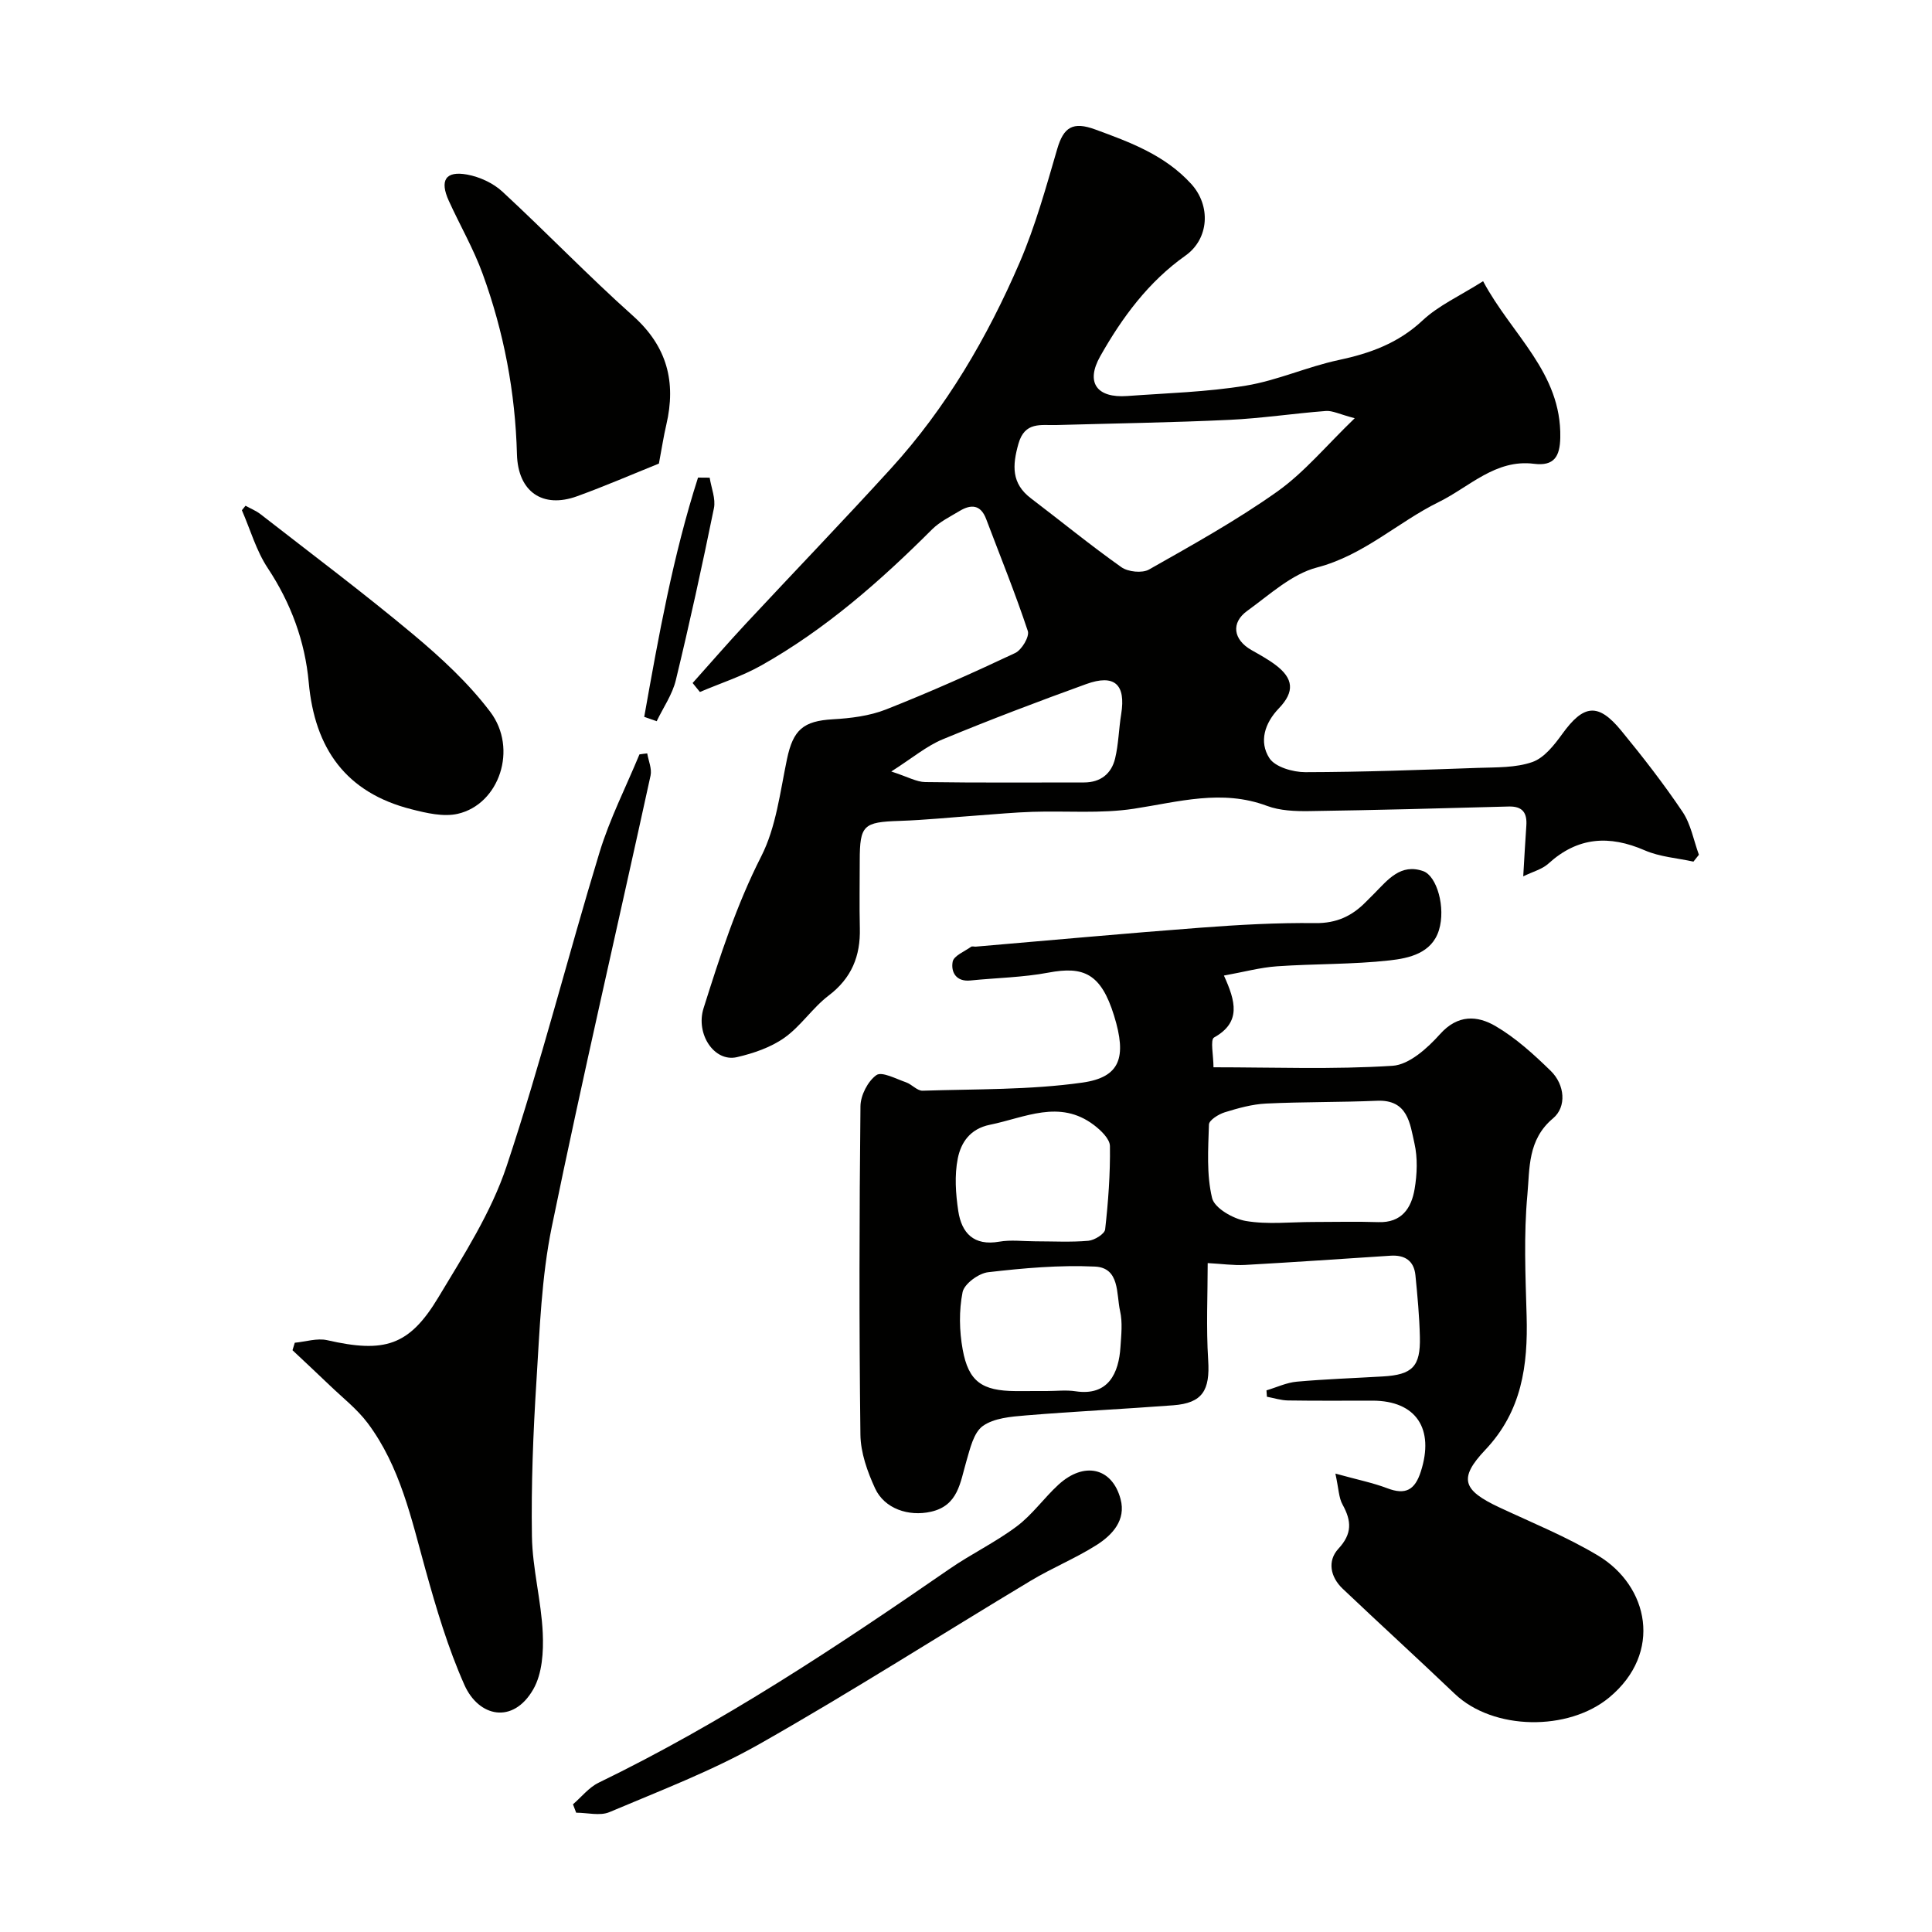
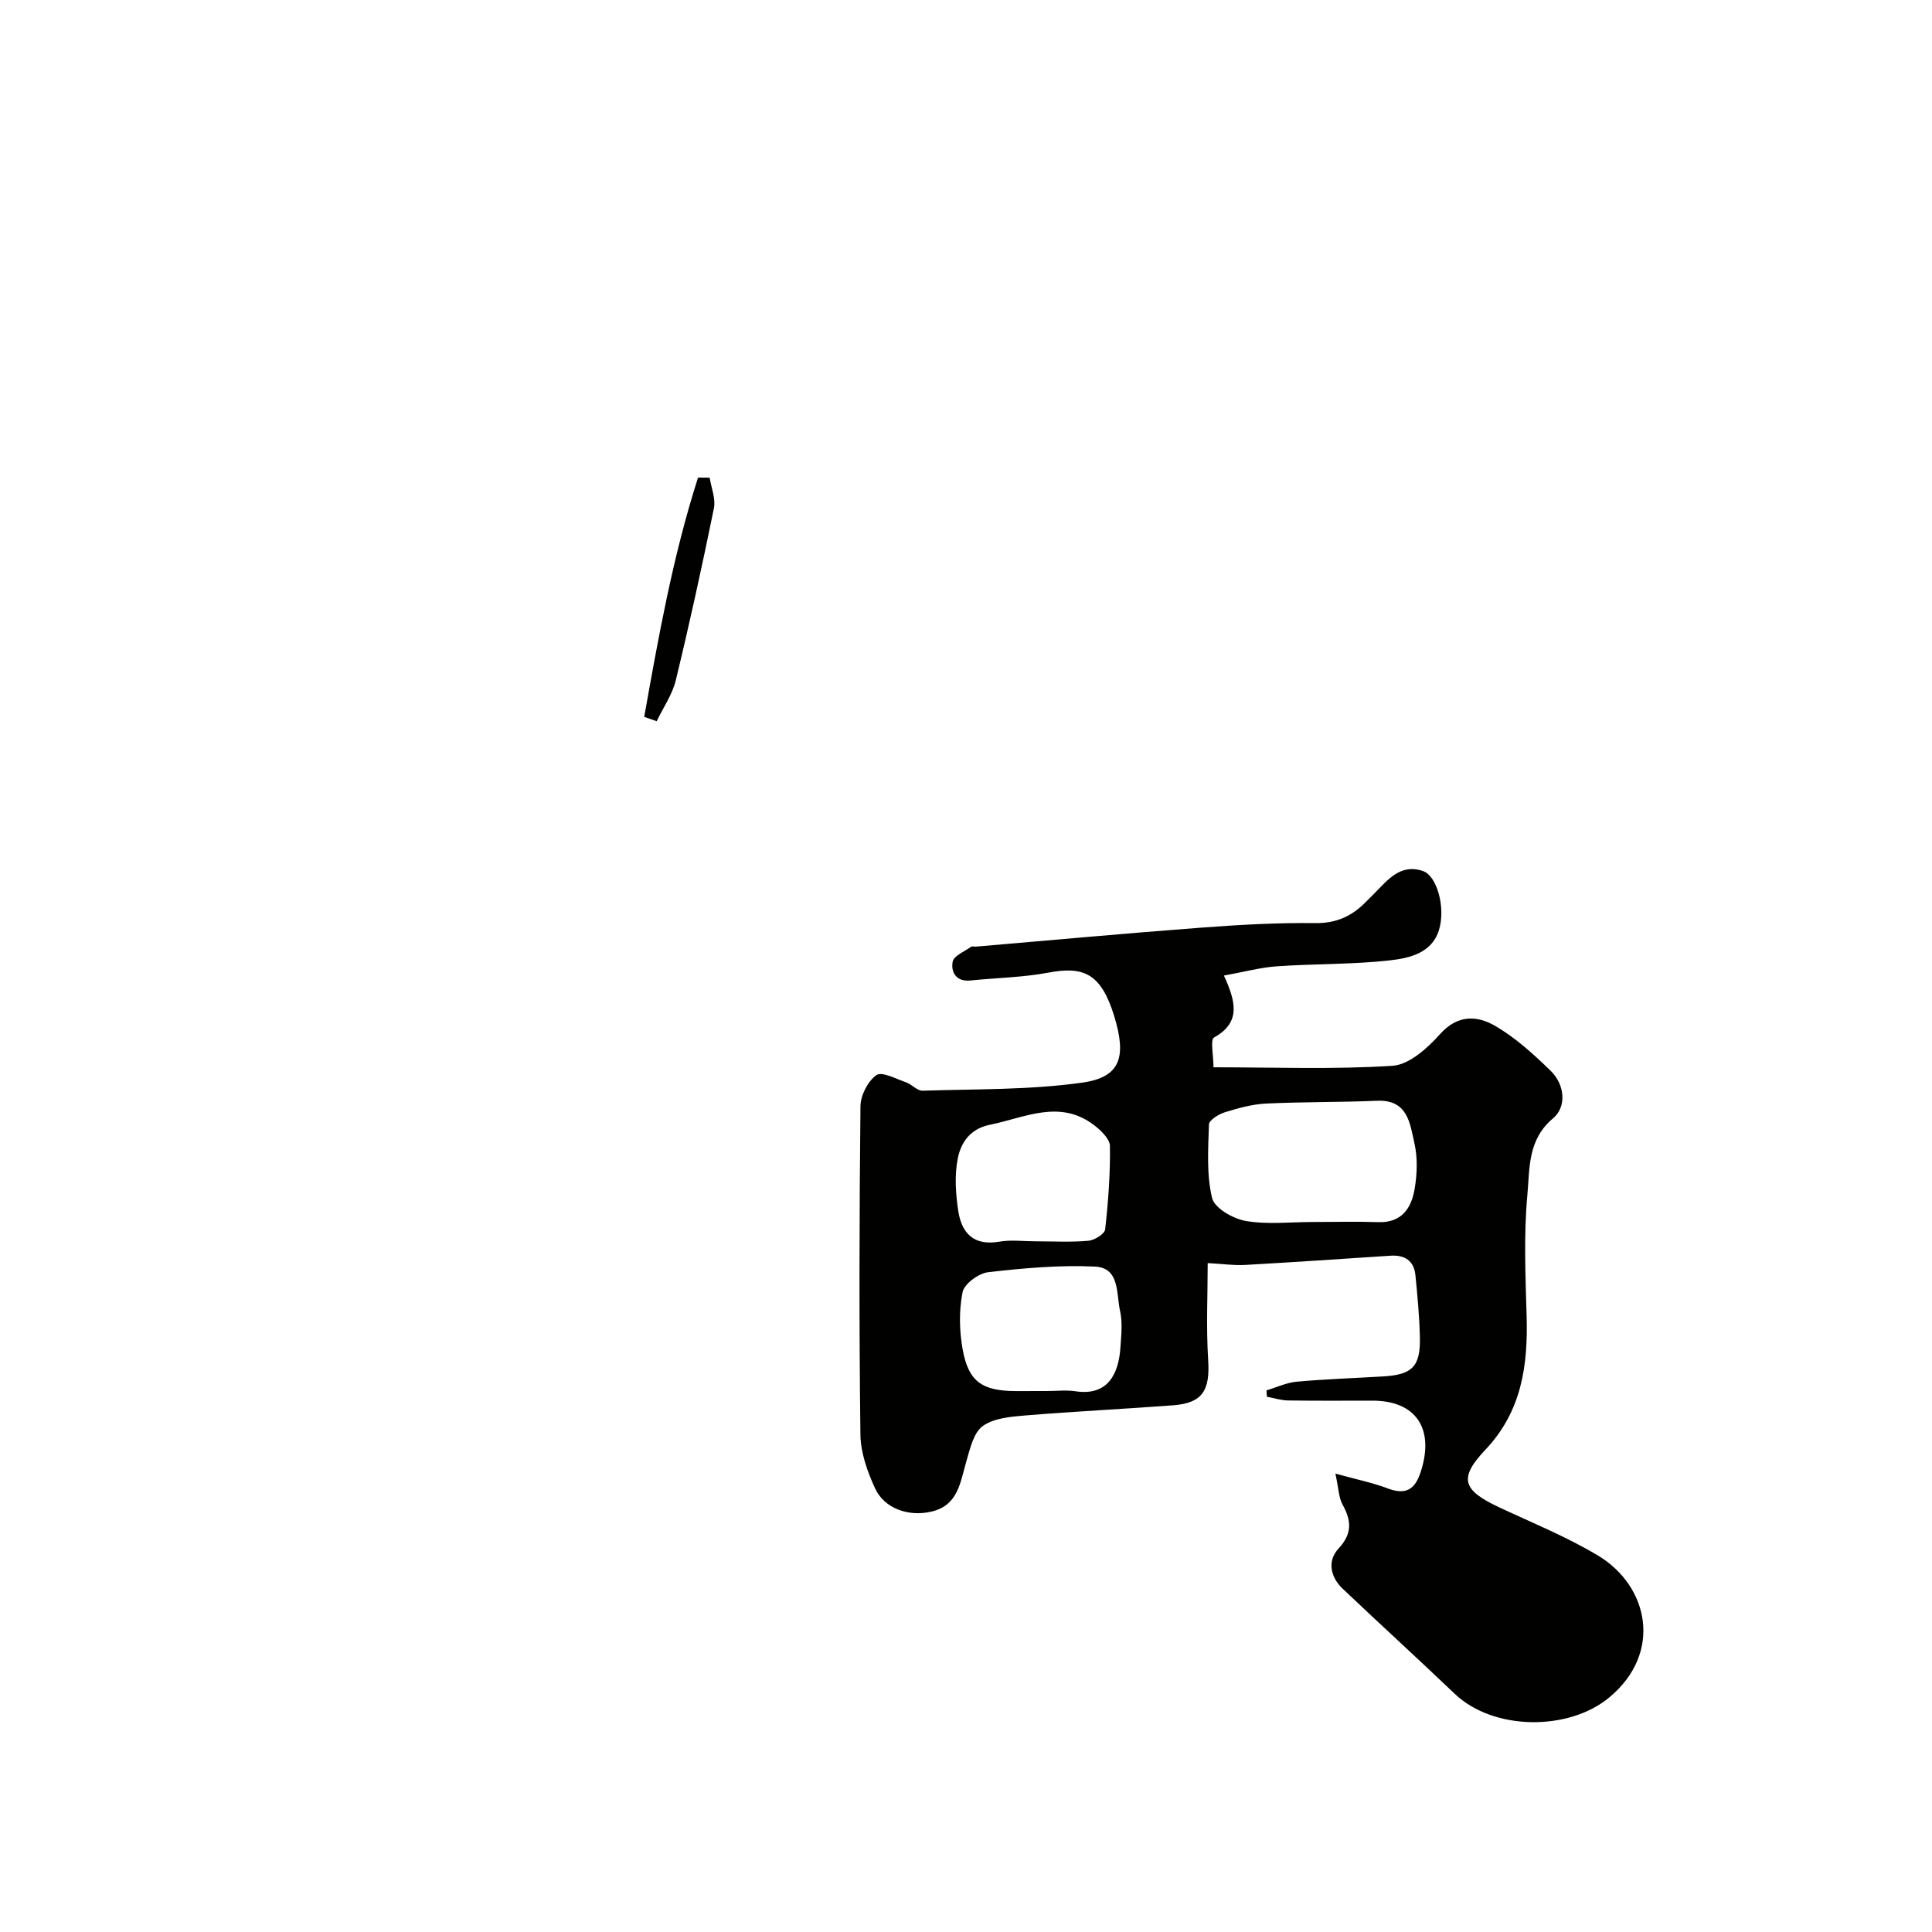
<svg xmlns="http://www.w3.org/2000/svg" enable-background="new 0 0 400 400" viewBox="0 0 400 400">
  <g fill="#010100">
-     <path d="m315.37 181.44c.24-4.02.41-7.25.64-10.47.19-2.66-.75-4.07-3.66-3.99-13.76.38-27.52.75-41.29.95-2.92.04-6.06-.08-8.74-1.08-9.36-3.5-18.33-.82-27.56.59-6.87 1.05-13.99.41-20.99.64-3.77.12-7.54.48-11.31.75-5.42.38-10.83.95-16.26 1.13-7.43.24-8.19.87-8.2 8.21 0 4.67-.09 9.33.02 14 .15 5.76-1.7 10.34-6.47 13.96-3.34 2.54-5.75 6.33-9.16 8.74-2.82 1.99-6.39 3.21-9.81 4-4.7 1.09-8.59-4.8-6.92-10.11 3.38-10.71 6.79-21.33 11.94-31.45 3.09-6.06 3.91-13.34 5.34-20.16 1.27-6.05 3.36-7.88 9.5-8.23 3.7-.21 7.58-.69 10.99-2.03 9.05-3.57 17.95-7.54 26.75-11.69 1.36-.64 3-3.4 2.62-4.55-2.6-7.83-5.71-15.48-8.63-23.2-1.13-2.99-3.12-3.09-5.51-1.65-1.94 1.17-4.08 2.21-5.66 3.78-10.74 10.72-22.08 20.7-35.36 28.18-4.01 2.26-8.47 3.69-12.73 5.51-.5-.62-1-1.24-1.51-1.86 3.68-4.11 7.3-8.29 11.06-12.33 9.98-10.71 20.14-21.26 30-32.08 11.46-12.58 19.96-27.14 26.66-42.68 3.25-7.55 5.46-15.58 7.77-23.49 1.32-4.51 3.23-5.73 7.88-4.02 7.3 2.67 14.41 5.31 19.84 11.25 4.14 4.52 3.72 11.39-1.16 14.85-7.68 5.43-13.13 12.83-17.66 20.85-3.08 5.45-.71 8.69 5.6 8.23 8.2-.6 16.48-.82 24.56-2.15 6.51-1.07 12.7-3.91 19.18-5.29 6.53-1.39 12.34-3.48 17.38-8.19 3.33-3.12 7.73-5.09 12.55-8.14 5.93 11.12 16.25 18.91 15.98 32.39-.08 3.85-1.23 5.95-5.47 5.41-7.94-1-13.38 4.82-19.65 7.9-8.53 4.19-15.51 11.02-25.25 13.57-5.25 1.37-9.82 5.65-14.44 8.98-3.44 2.48-2.88 5.97.84 8.1 1.7.97 3.43 1.91 4.99 3.08 3.76 2.81 4.03 5.56.71 9.01-2.97 3.1-4.12 6.94-1.96 10.3 1.19 1.85 4.88 2.91 7.43 2.91 11.93-.02 23.87-.47 35.8-.89 3.77-.13 7.76 0 11.22-1.21 2.45-.86 4.53-3.52 6.18-5.8 4.42-6.13 7.43-6.53 12.21-.71 4.46 5.43 8.79 11 12.71 16.83 1.72 2.56 2.29 5.9 3.38 8.88-.38.47-.75.95-1.13 1.42-3.37-.74-6.96-.98-10.07-2.33-7.36-3.2-13.88-2.8-19.97 2.75-1.29 1.17-3.23 1.66-5.2 2.63zm-34.89-94.85c-3.19-.84-4.62-1.61-5.98-1.5-6.69.51-13.35 1.53-20.04 1.84-11.91.56-23.83.73-35.74 1.07-3.2.09-6.56-.78-7.87 3.9-1.26 4.47-1.47 8.19 2.59 11.27 6.25 4.75 12.33 9.73 18.73 14.26 1.38.98 4.3 1.28 5.71.49 9.03-5.12 18.16-10.18 26.61-16.18 5.6-3.99 10.13-9.51 15.99-15.15zm-95.95 73.14c3.44 1.11 5.23 2.17 7.03 2.19 10.96.16 21.92.08 32.88.08 3.42 0 5.67-1.81 6.43-4.96.72-2.99.76-6.13 1.26-9.19.99-6.13-1.35-8.35-7.24-6.22-9.98 3.61-19.91 7.38-29.72 11.44-3.35 1.39-6.24 3.85-10.64 6.66z" />
    <path d="m276.48 305.09c4.58 1.27 7.76 1.9 10.75 3.04 3.76 1.43 5.7.38 6.93-3.44 2.87-8.88-.97-14.69-9.99-14.7-5.83 0-11.66.05-17.49-.04-1.46-.02-2.92-.5-4.38-.77-.03-.44-.06-.88-.09-1.32 2.09-.62 4.15-1.61 6.28-1.8 5.91-.53 11.86-.73 17.79-1.08 6.14-.35 7.84-2.04 7.69-8.19-.1-4.26-.5-8.51-.92-12.76-.3-3.02-2.21-4.24-5.16-4.05-10.03.65-20.05 1.35-30.09 1.91-2.42.13-4.87-.23-7.76-.38 0 6.51-.33 13.33.1 20.09.4 6.25-1.16 8.89-7.23 9.35-10.18.77-20.39 1.26-30.56 2.1-3.04.25-6.56.54-8.87 2.19-1.92 1.38-2.64 4.71-3.41 7.32-1.28 4.37-1.68 9.17-7.34 10.43-4.62 1.04-9.61-.63-11.55-4.83-1.6-3.47-3-7.41-3.04-11.15-.28-22.66-.23-45.32.01-67.98.02-2.24 1.52-5.18 3.3-6.44 1.13-.8 4.07.78 6.13 1.49 1.21.42 2.32 1.78 3.44 1.74 11.04-.36 22.19-.14 33.08-1.68 7.82-1.11 9.23-5.2 6.56-13.84-2.72-8.81-6.36-10.29-13.59-8.93-5.31 1-10.78 1.08-16.17 1.63-3 .3-4.05-1.8-3.66-3.89.23-1.23 2.45-2.11 3.82-3.09.22-.16.65 0 .98-.03 15.5-1.32 30.99-2.75 46.5-3.92 7.91-.6 15.86-1.05 23.79-.95 4.38.05 7.59-1.46 10.46-4.39.58-.6 1.18-1.17 1.77-1.77 2.79-2.83 5.44-6.24 10.1-4.6 2.84 1 4.69 7.54 3.26 12.21-1.48 4.8-6.19 5.82-10.22 6.27-7.71.86-15.53.68-23.28 1.22-3.49.24-6.94 1.19-11.02 1.92 2.41 5.3 3.63 9.66-2.04 12.82-.83.47-.12 3.71-.12 6.17 12.45 0 24.8.48 37.07-.31 3.45-.22 7.24-3.66 9.83-6.55 3.69-4.13 7.74-3.86 11.49-1.67 4.19 2.45 7.92 5.85 11.43 9.27 2.95 2.88 3.32 7.46.48 9.83-5.3 4.44-4.81 10.4-5.31 15.81-.77 8.3-.4 16.72-.16 25.08.29 10.27-.99 19.75-8.55 27.74-5.61 5.93-4.68 8.36 2.86 11.9 6.89 3.23 14.01 6.11 20.5 10.01 10.45 6.29 13.43 20.11 2.31 29.35-8.47 7.04-24.03 6.87-32.01-.75-7.67-7.32-15.5-14.45-23.19-21.75-2.55-2.42-3.23-5.75-.88-8.29 2.88-3.11 2.71-5.75.87-9.1-.81-1.42-.81-3.29-1.5-6.45zm-4.61-52.09c4.49 0 8.99-.12 13.48.03 4.85.17 6.86-2.89 7.53-6.85.52-3.08.65-6.43-.03-9.44-.93-4.1-1.35-9.12-7.76-8.84-7.65.33-15.33.21-22.97.58-2.88.14-5.77.95-8.55 1.81-1.28.4-3.24 1.62-3.27 2.53-.16 5.09-.52 10.36.65 15.22.5 2.09 4.36 4.3 6.98 4.75 4.52.77 9.28.21 13.94.21zm-55.15 35c1.99 0 4.02-.25 5.97.05 6.82 1.03 8.95-3.81 9.29-9.17.16-2.48.46-5.07-.08-7.44-.8-3.54-.01-8.97-5.22-9.21-7.34-.34-14.78.32-22.1 1.17-1.98.23-4.94 2.41-5.29 4.13-.76 3.81-.68 8 .02 11.86 1.21 6.67 4.02 8.57 10.94 8.62 2.15 0 4.31-.01 6.47-.01zm-2.38-31c3.67 0 7.35.21 10.99-.11 1.27-.11 3.38-1.42 3.48-2.36.64-5.72 1.07-11.5.99-17.25-.02-1.49-1.88-3.27-3.32-4.36-7.12-5.39-14.28-1.52-21.53-.05-4.13.84-5.99 3.7-6.65 6.96-.7 3.5-.44 7.32.1 10.9.69 4.55 3.2 7.26 8.46 6.35 2.42-.43 4.98-.08 7.48-.08z" />
-     <path d="m134 155.98c.26 1.54 1 3.18.69 4.6-6.8 31.15-14.04 62.2-20.45 93.43-2.13 10.39-2.5 21.18-3.17 31.82-.68 10.74-1.11 21.52-.94 32.27.11 6.66 1.93 13.29 2.24 19.97.18 3.9-.1 8.44-1.96 11.68-4.2 7.31-11.31 5.73-14.26-.91-3.41-7.67-5.83-15.83-8.08-23.94-2.92-10.53-5.23-21.28-11.93-30.24-2.21-2.95-5.24-5.3-7.93-7.89-2.53-2.43-5.1-4.82-7.65-7.22.16-.52.31-1.03.47-1.55 2.24-.21 4.62-1 6.7-.53 11.89 2.71 16.99 1.2 23.05-8.9 5.25-8.74 10.93-17.57 14.11-27.13 7.13-21.41 12.65-43.35 19.23-64.95 2.12-6.96 5.48-13.55 8.27-20.3.54-.09 1.08-.15 1.61-.21z" />
-     <path d="m136.42 95.98c-5.43 2.19-11.12 4.65-16.93 6.76-7.16 2.6-12.25-.94-12.46-8.67-.34-12.86-2.71-25.33-7.1-37.37-1.89-5.2-4.7-10.05-7-15.1-1.94-4.25-.7-6.27 3.77-5.46 2.59.47 5.4 1.76 7.32 3.54 9.13 8.44 17.77 17.44 27.04 25.72 7.07 6.32 8.96 13.69 6.89 22.55-.56 2.38-.92 4.81-1.53 8.03z" />
-     <path d="m50.83 104.71c1.04.58 2.18 1.02 3.11 1.75 10.58 8.24 21.32 16.29 31.6 24.88 5.77 4.83 11.45 10.07 15.96 16.04 5.78 7.65 1.86 19.14-6.72 21.11-2.98.68-6.49-.15-9.59-.94-13.56-3.43-20.03-12.55-21.27-26.26-.77-8.5-3.68-16.41-8.49-23.68-2.38-3.59-3.6-7.96-5.35-11.97.25-.31.5-.62.75-.93z" />
-     <path d="m118.63 373.56c1.76-1.51 3.29-3.49 5.31-4.47 25.63-12.43 49.26-28.11 72.63-44.25 4.53-3.13 9.57-5.54 13.96-8.84 3.22-2.42 5.63-5.88 8.62-8.62 5.29-4.84 11.1-3.55 12.85 2.99 1.17 4.36-1.7 7.44-5 9.53-4.33 2.74-9.16 4.71-13.56 7.35-18.72 11.24-37.13 23.01-56.11 33.78-9.88 5.61-20.65 9.7-31.15 14.15-1.96.83-4.57.12-6.89.12-.21-.57-.43-1.16-.66-1.74z" />
    <path d="m133.38 148.42c2.97-16.68 5.95-33.36 11.14-49.54.8.01 1.6.01 2.41.02.33 2.11 1.28 4.36.88 6.32-2.43 11.91-5.03 23.8-7.89 35.61-.72 2.98-2.61 5.67-3.96 8.49-.87-.29-1.73-.6-2.58-.9z" />
  </g>
</svg>